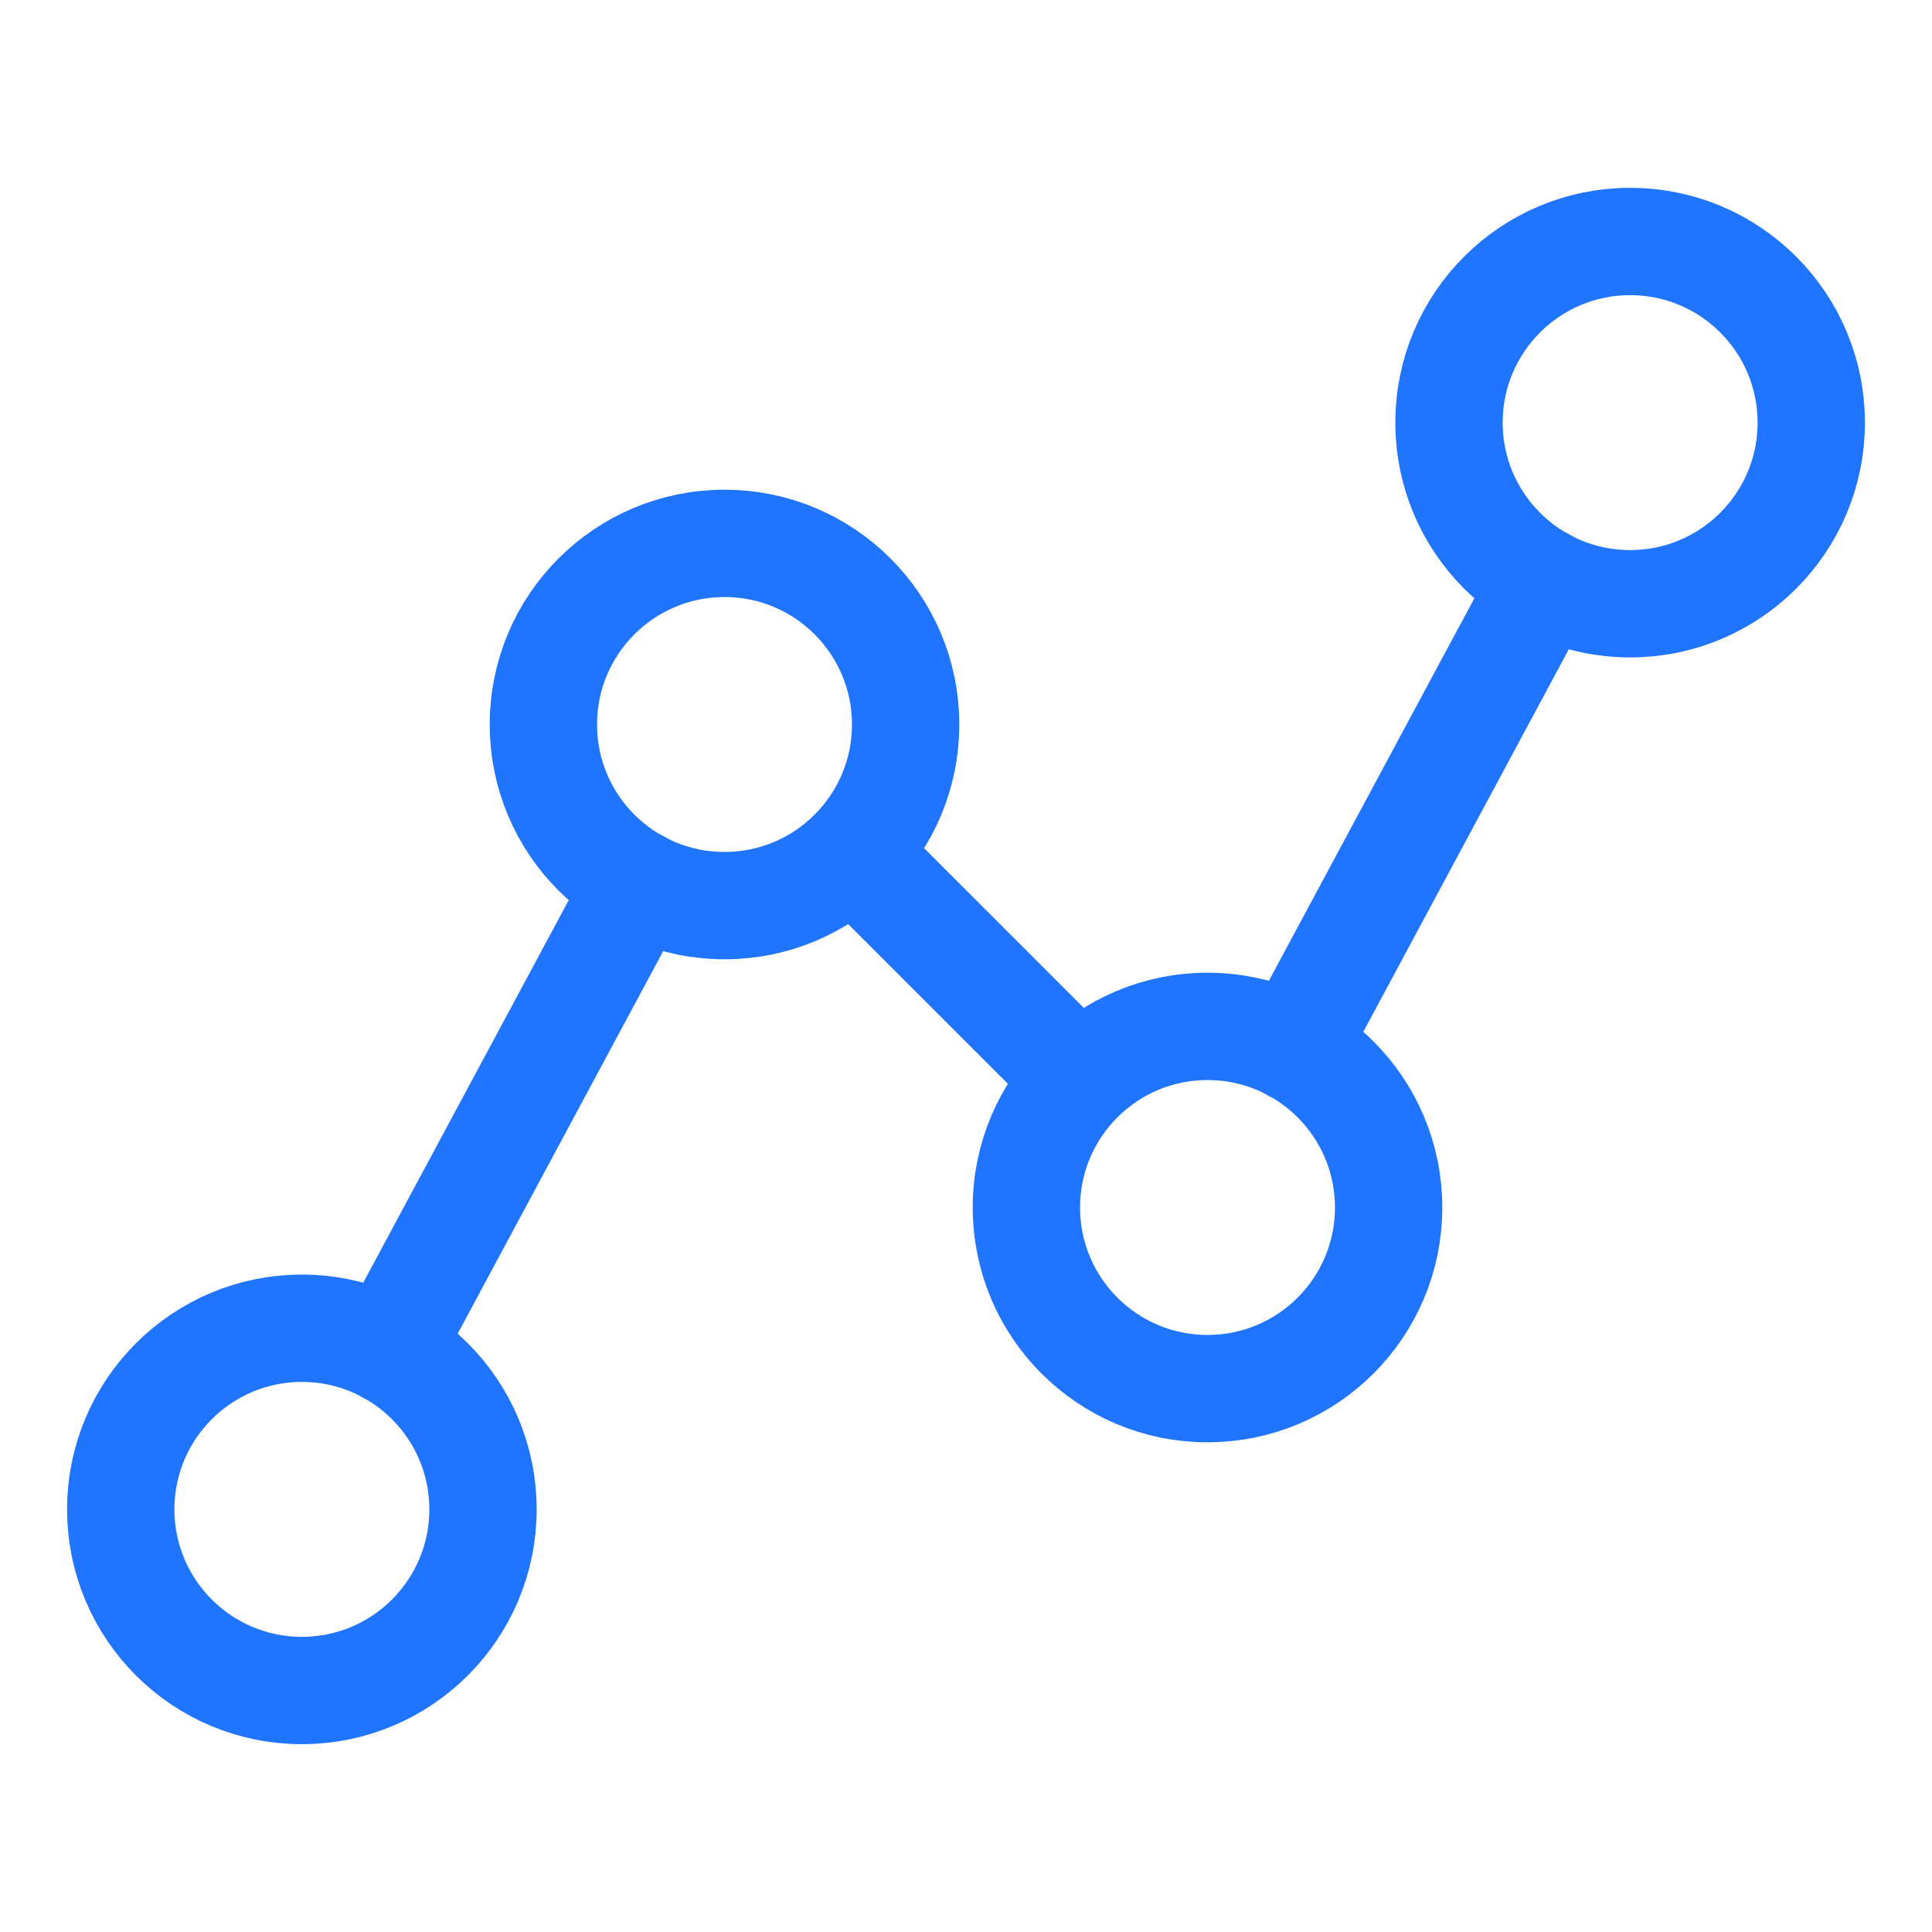
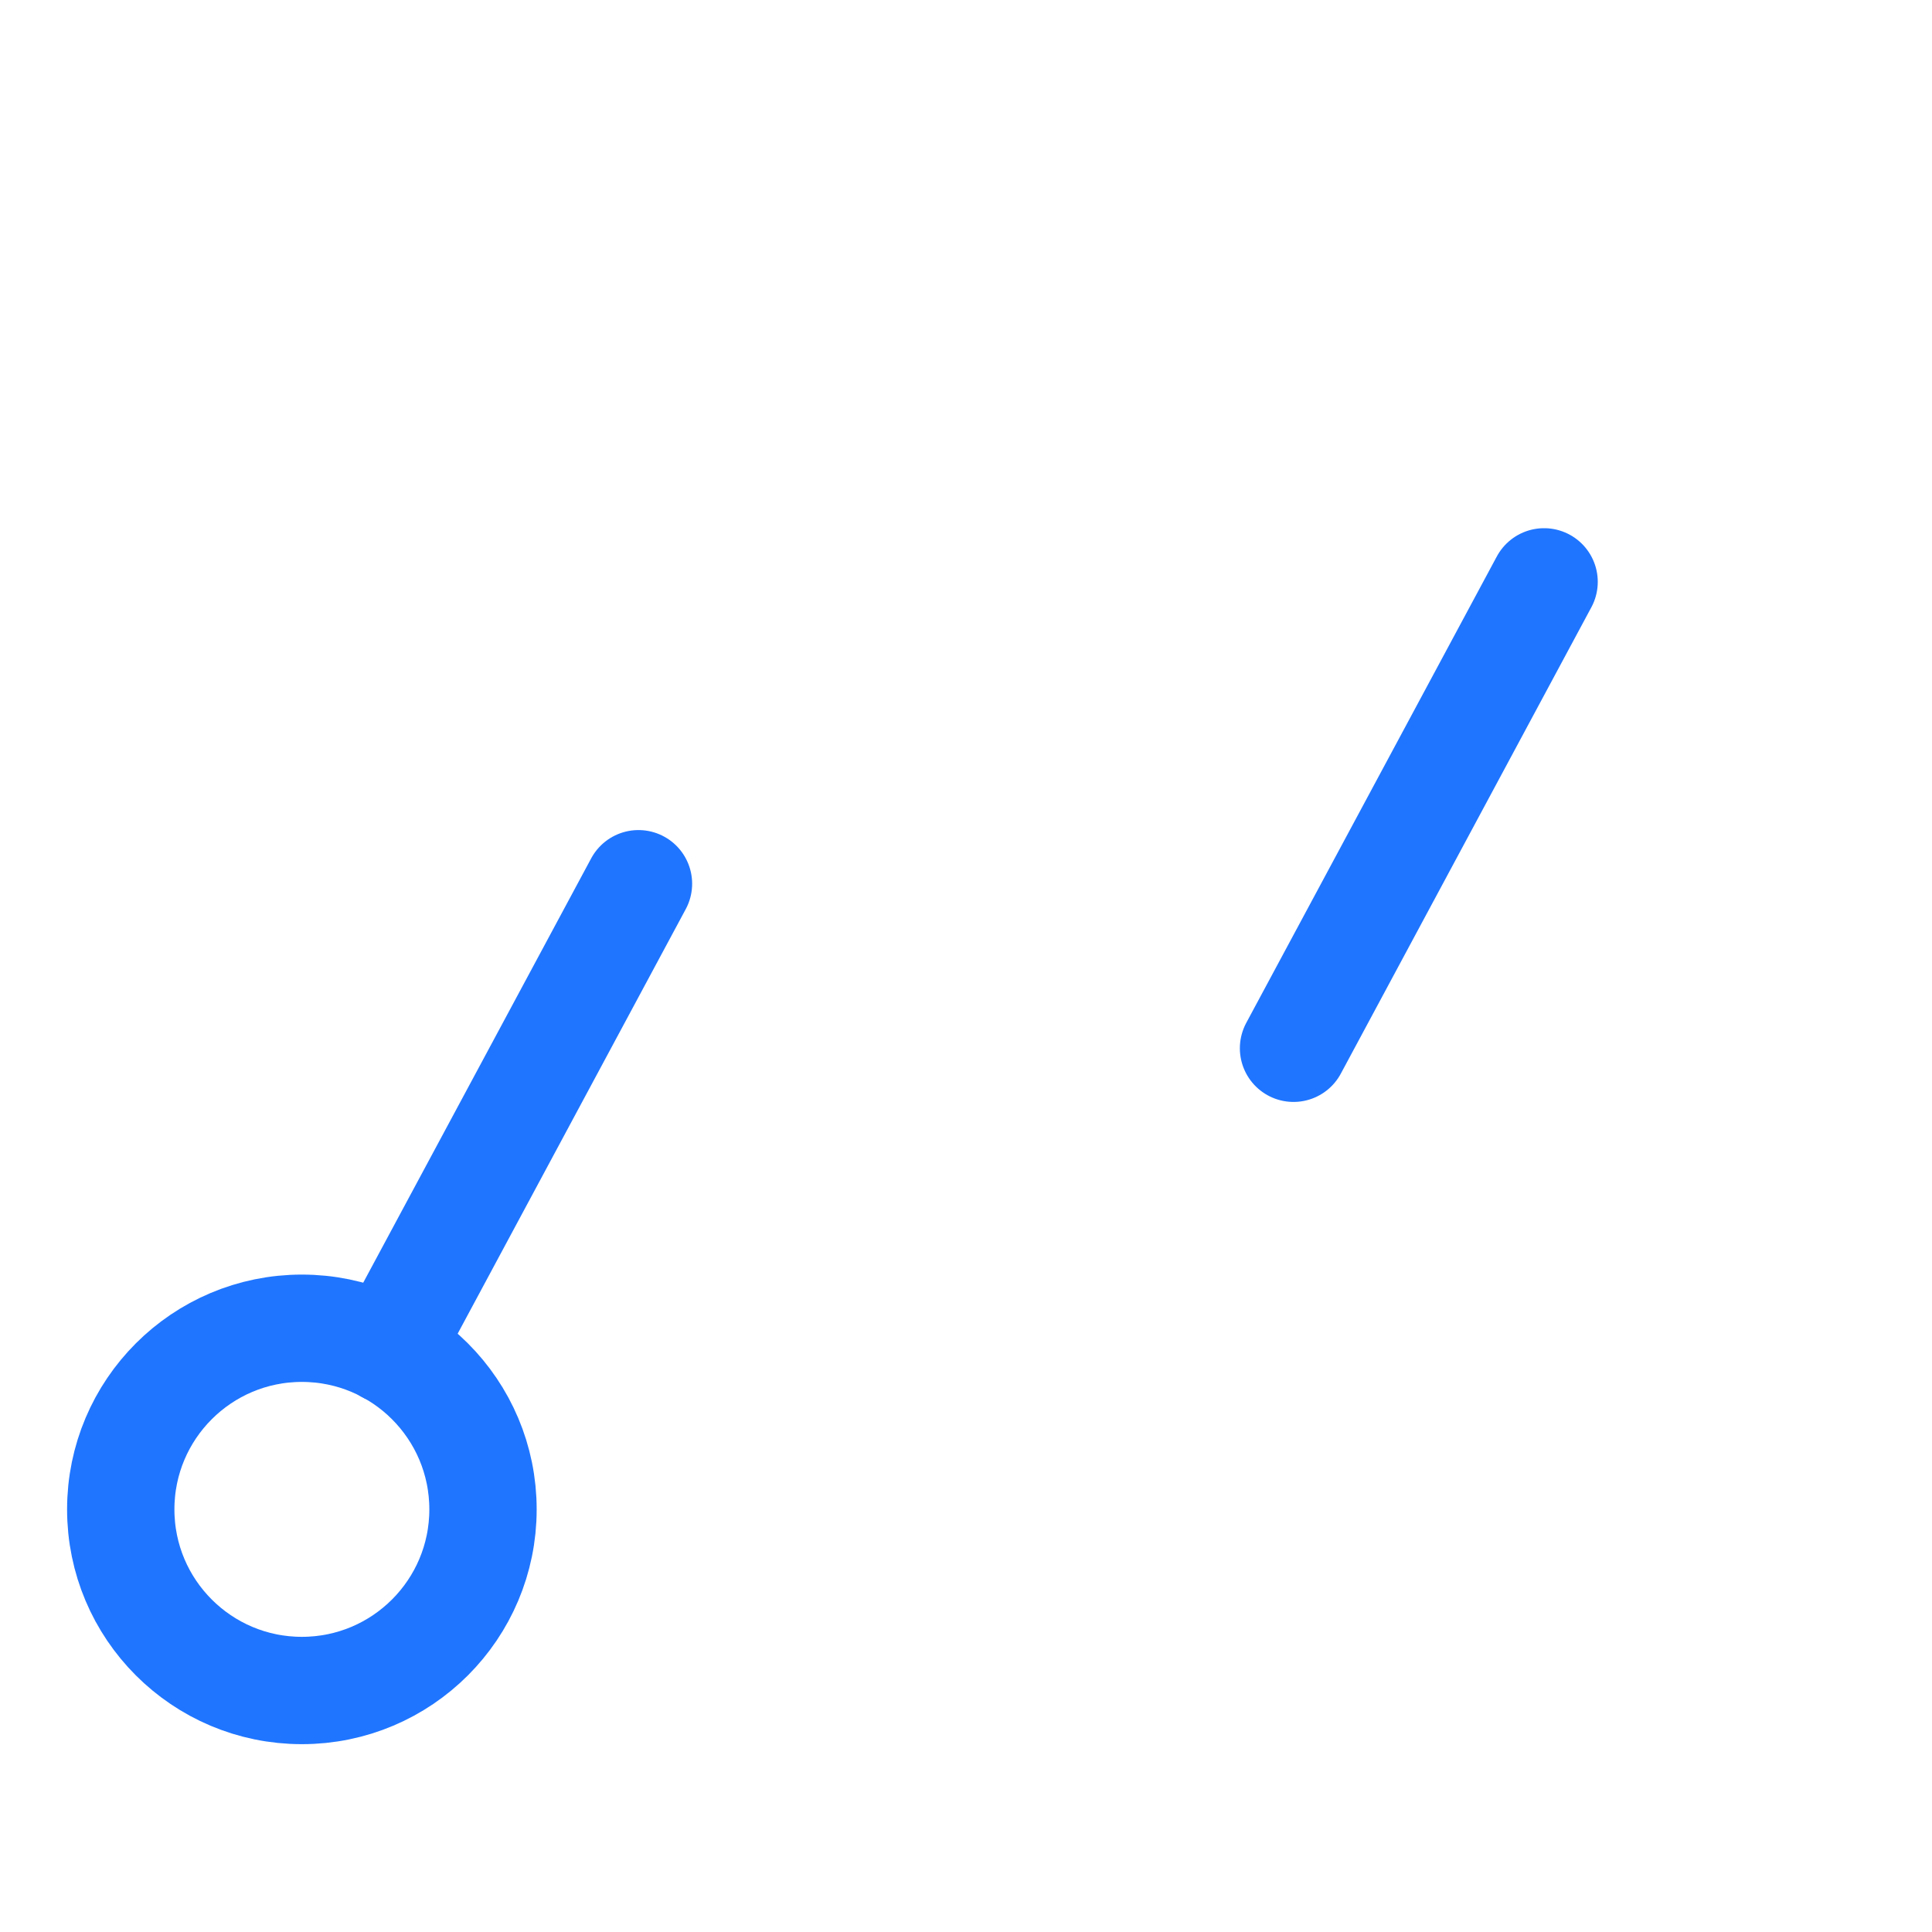
<svg xmlns="http://www.w3.org/2000/svg" viewBox="0 0 72 72" fill="none">
  <path d="M11.25 63C14.978 63 18 59.978 18 56.25C18 52.522 14.978 49.5 11.25 49.5C7.522 49.5 4.5 52.522 4.5 56.25C4.5 59.978 7.522 63 11.25 63Z" stroke="#1F75FF" stroke-width="4" stroke-linecap="round" stroke-linejoin="round" />
-   <path d="M27 33.75C30.728 33.75 33.75 30.728 33.75 27C33.75 23.272 30.728 20.25 27 20.25C23.272 20.25 20.25 23.272 20.25 27C20.25 30.728 23.272 33.75 27 33.75Z" stroke="#1F75FF" stroke-width="4" stroke-linecap="round" stroke-linejoin="round" />
-   <path d="M45 51.75C48.728 51.75 51.75 48.728 51.75 45C51.75 41.272 48.728 38.25 45 38.25C41.272 38.25 38.25 41.272 38.25 45C38.25 48.728 41.272 51.75 45 51.75Z" stroke="#1F75FF" stroke-width="4" stroke-linecap="round" stroke-linejoin="round" />
-   <path d="M60.75 22.5C64.478 22.5 67.5 19.478 67.5 15.75C67.5 12.022 64.478 9 60.75 9C57.022 9 54 12.022 54 15.75C54 19.478 57.022 22.5 60.75 22.5Z" stroke="#1F75FF" stroke-width="4" stroke-linecap="round" stroke-linejoin="round" />
  <path d="M23.794 32.934L14.456 50.316" stroke="#1F75FF" stroke-width="4" stroke-linecap="round" stroke-linejoin="round" />
-   <path d="M40.219 40.219L31.781 31.781" stroke="#1F75FF" stroke-width="4" stroke-linecap="round" stroke-linejoin="round" />
  <path d="M57.544 21.684L48.206 39.066" stroke="#1F75FF" stroke-width="4" stroke-linecap="round" stroke-linejoin="round" />
</svg>